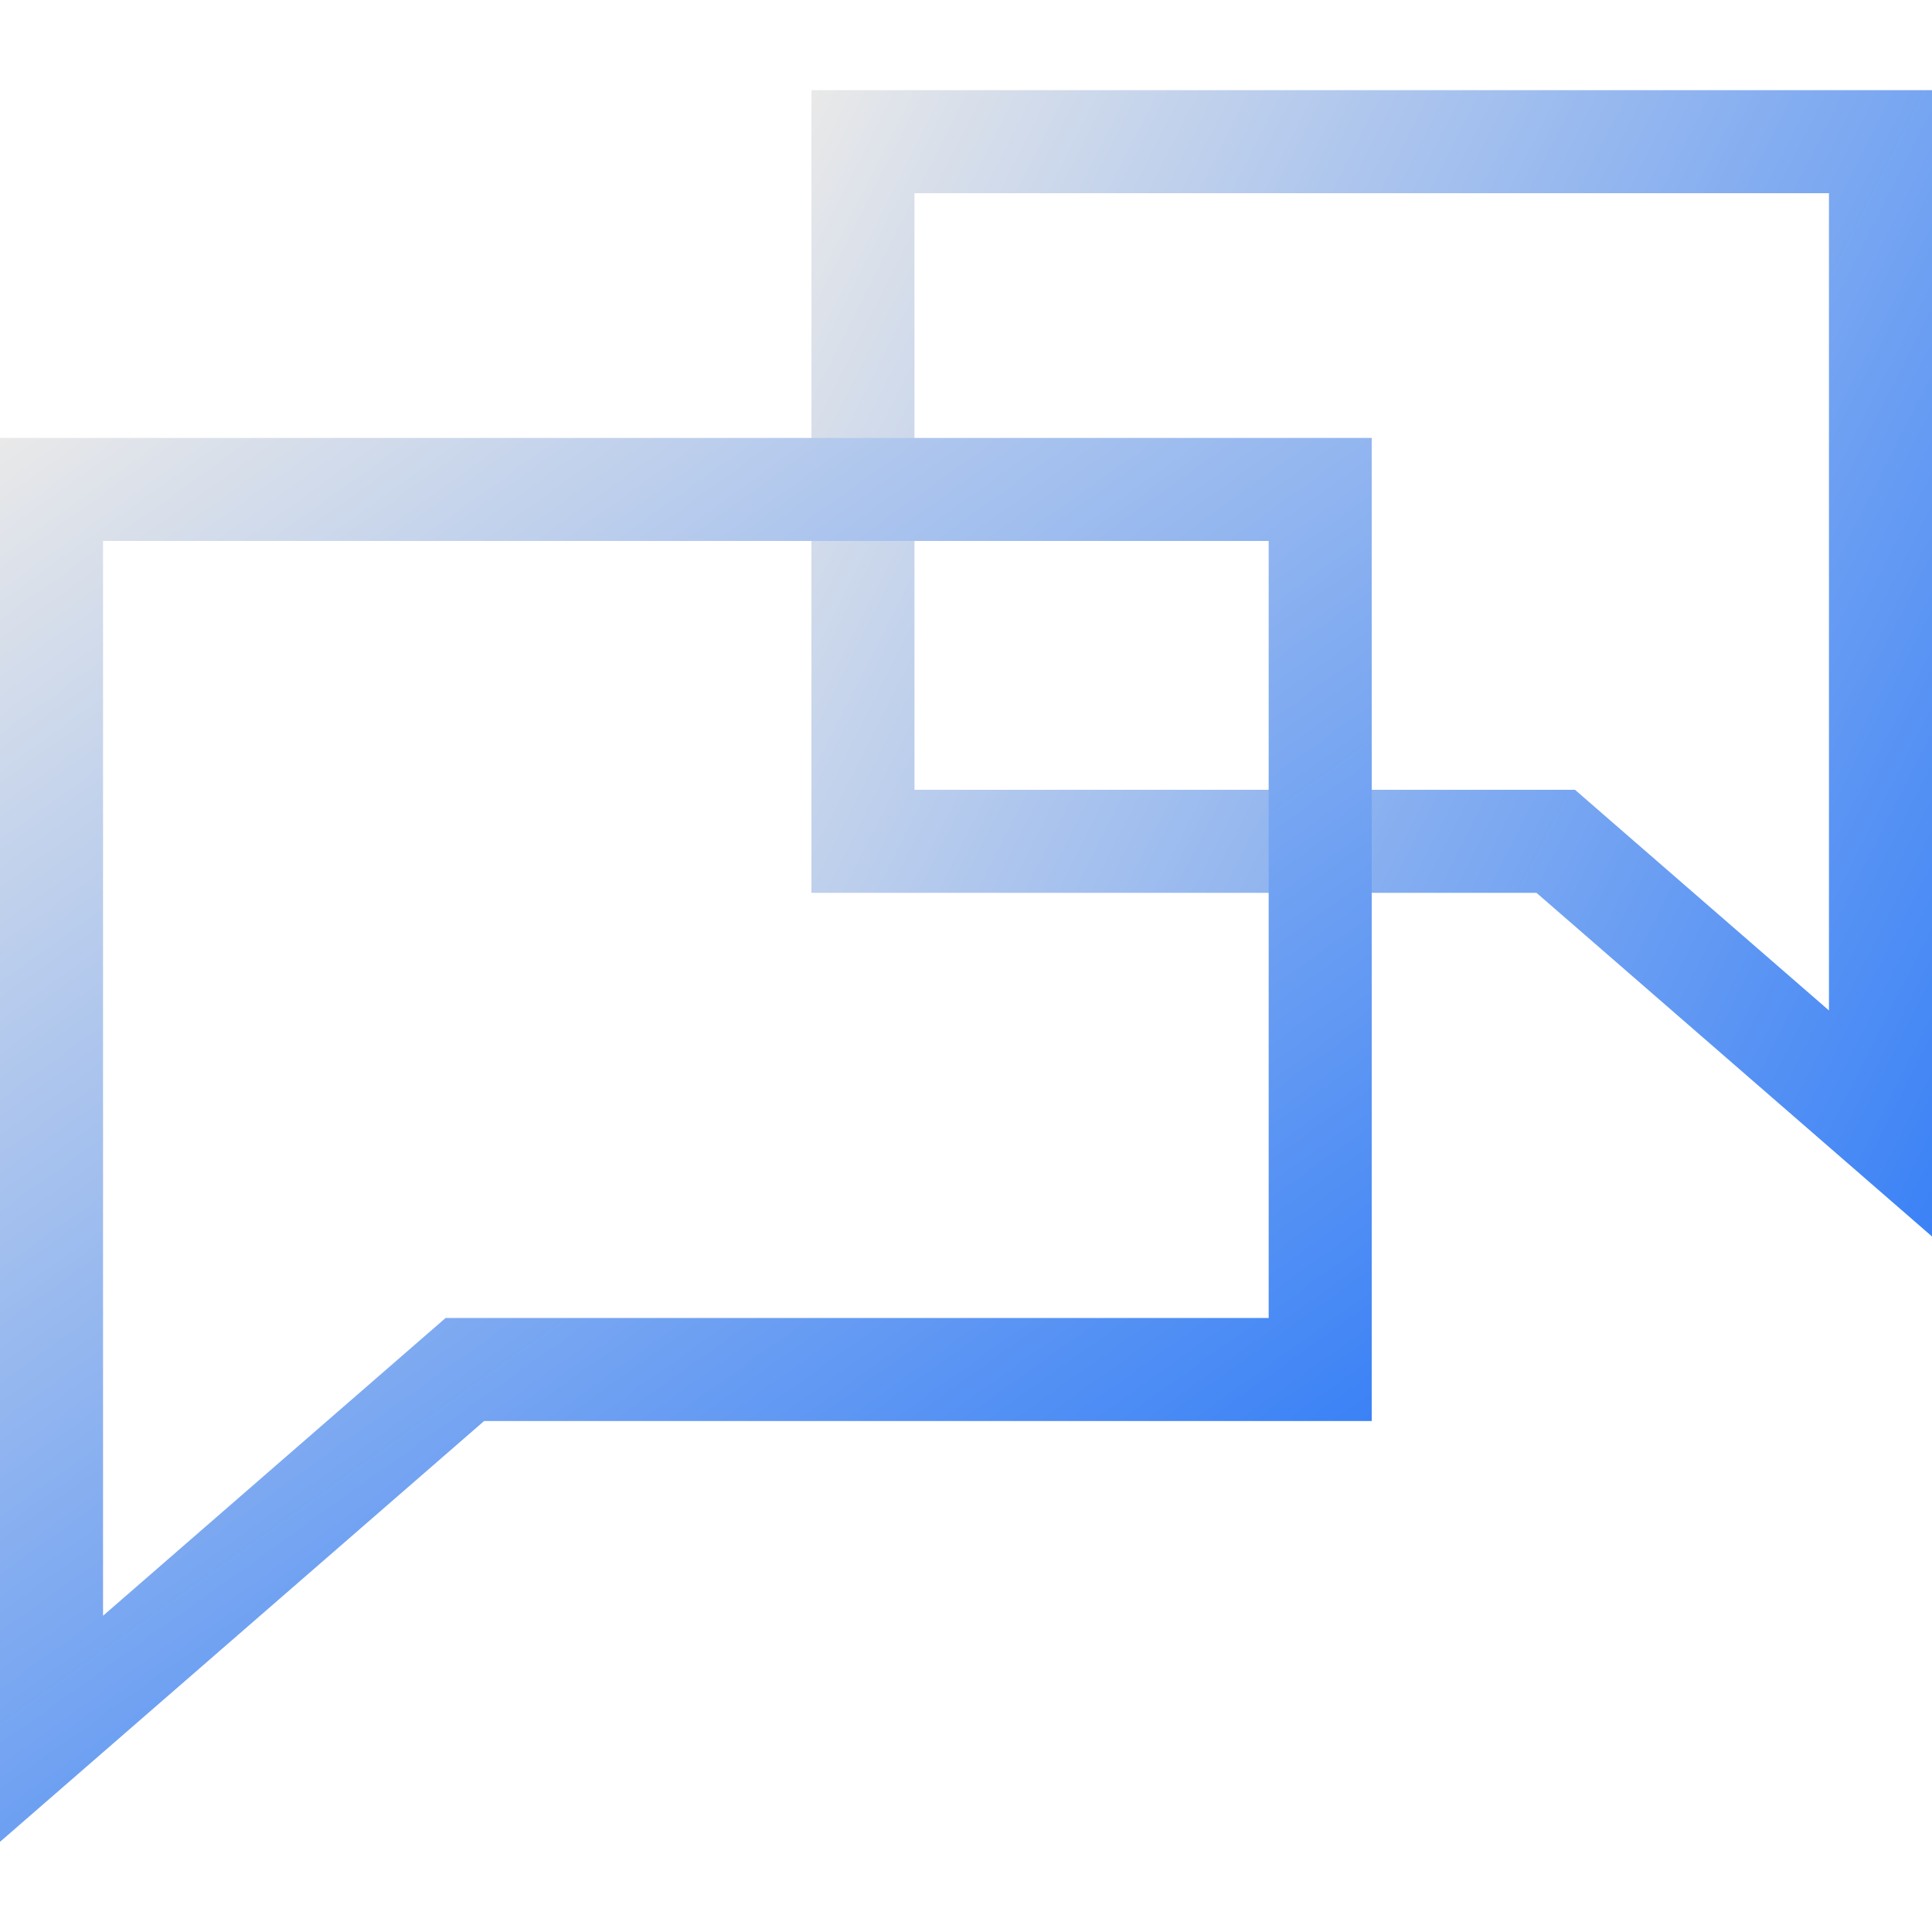
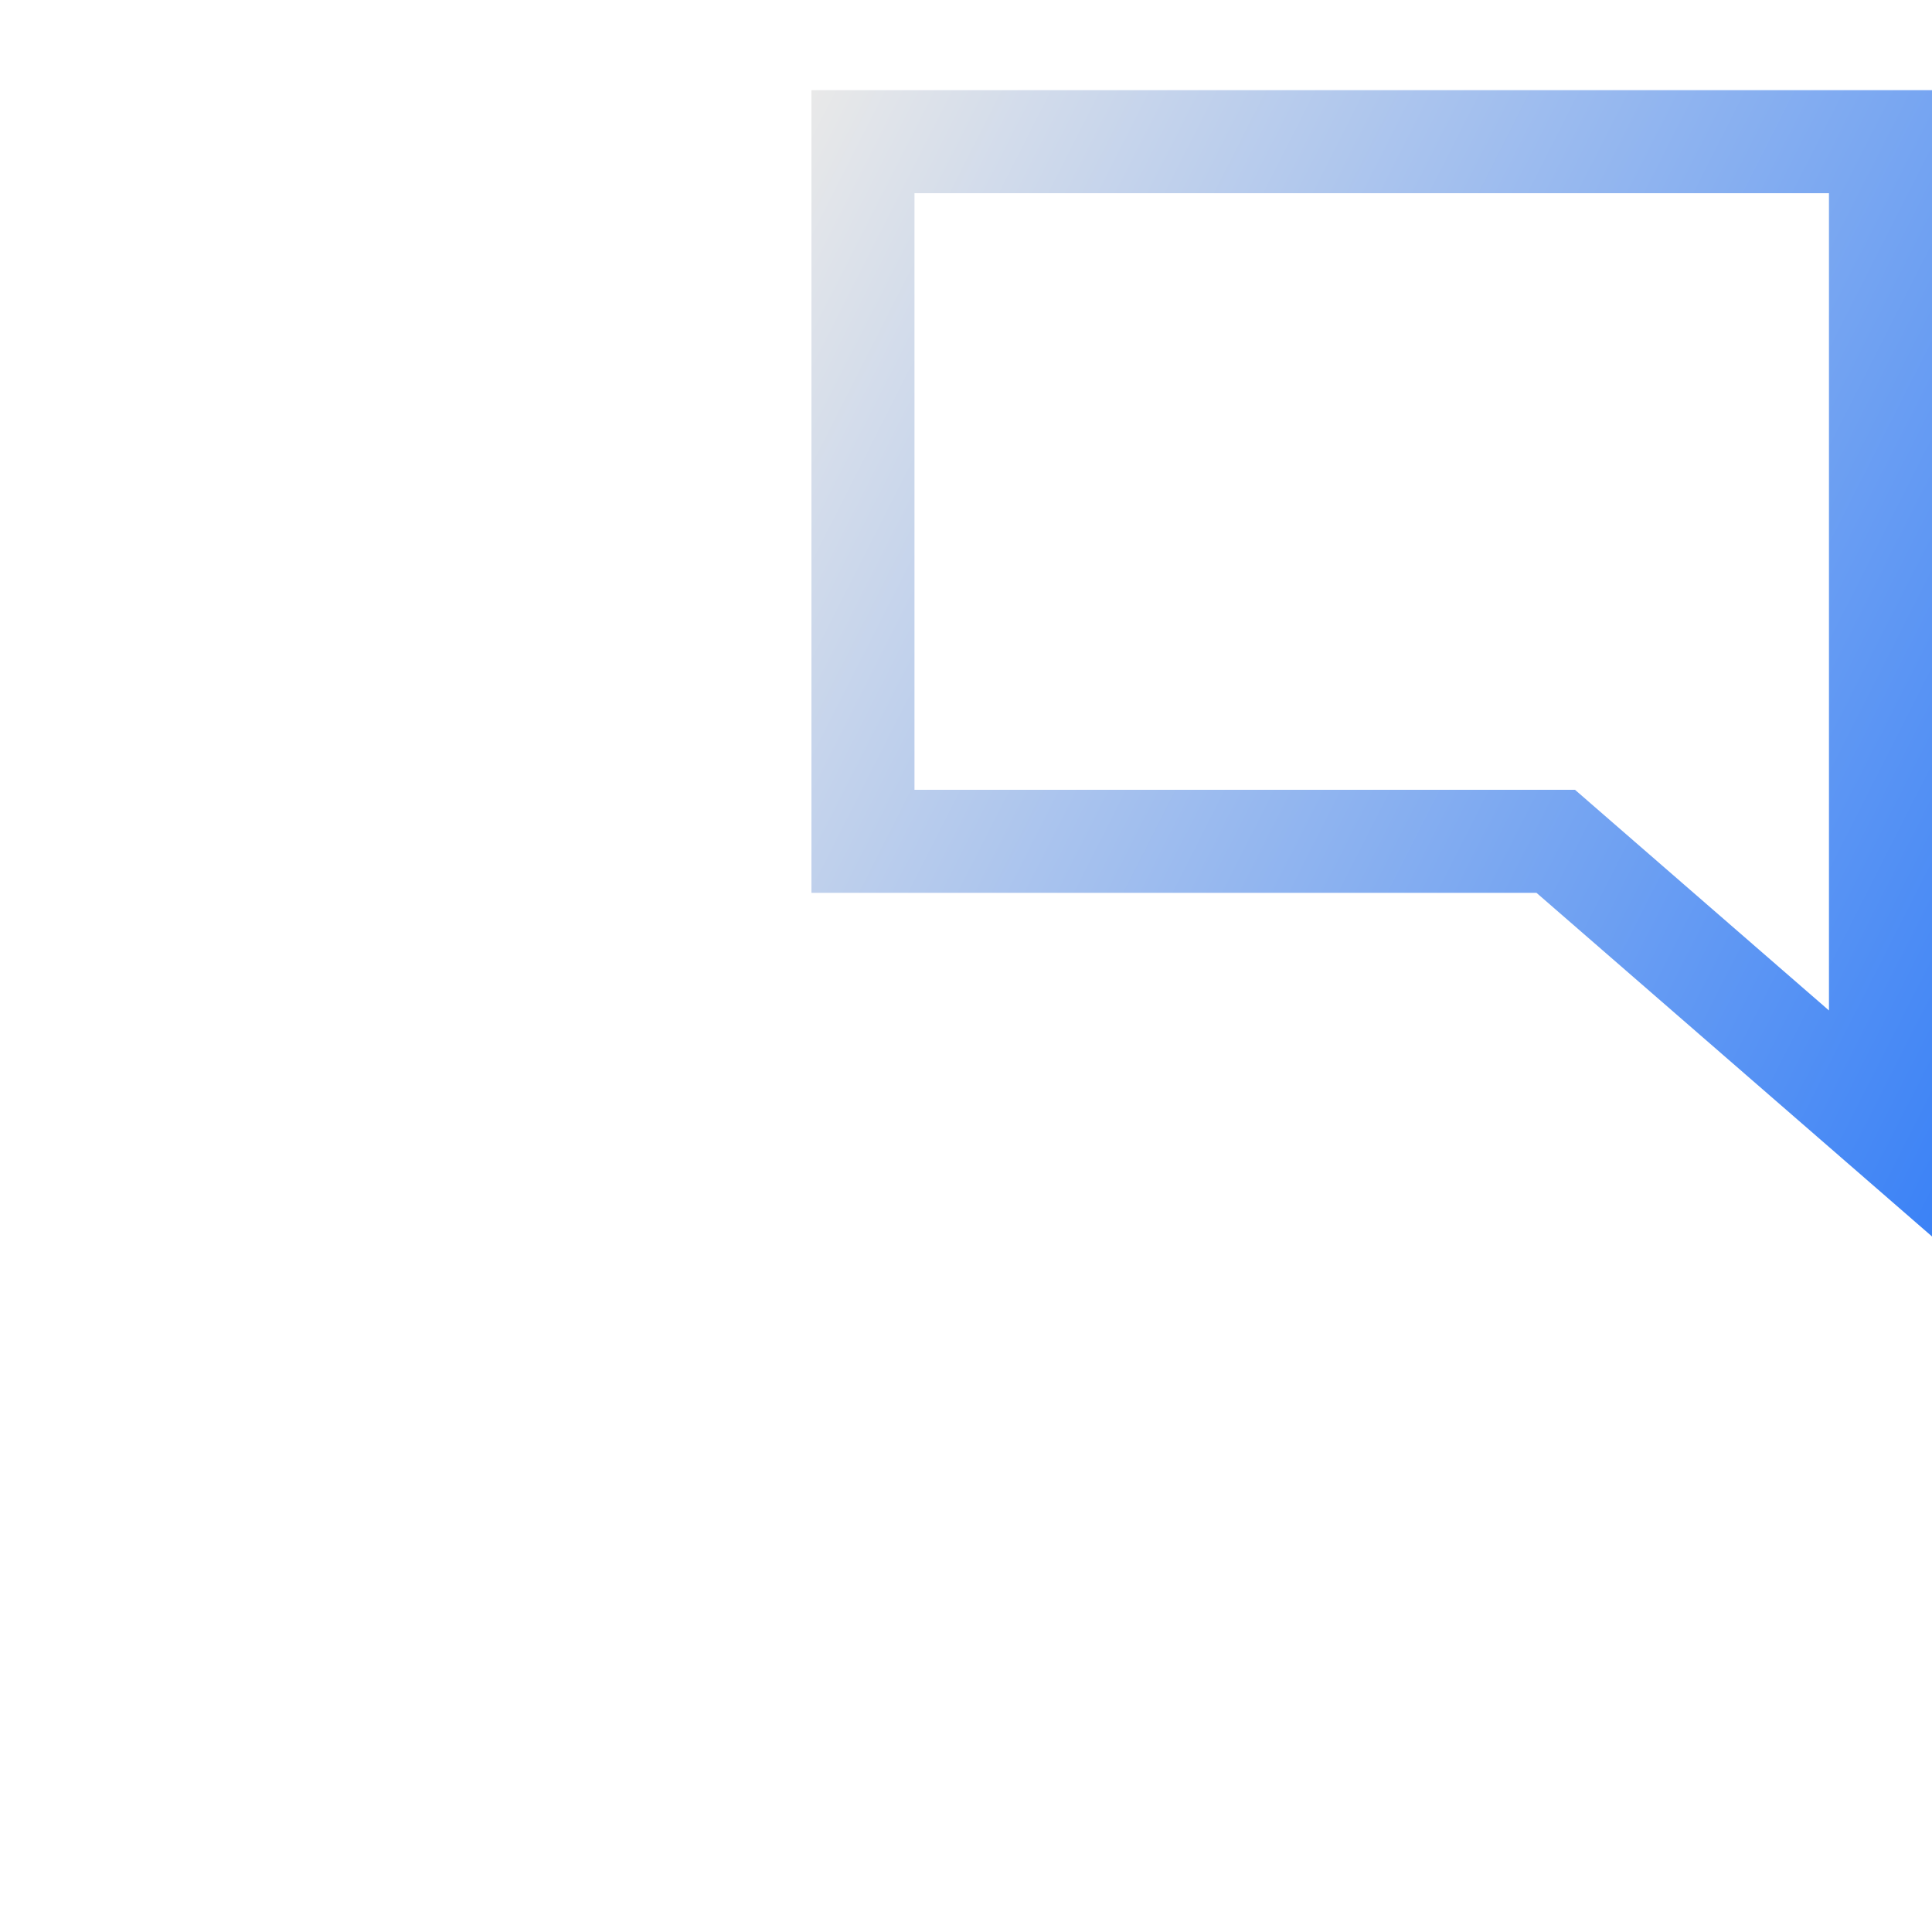
<svg xmlns="http://www.w3.org/2000/svg" width="300" height="300" viewBox="0 0 300 300" fill="none">
  <path d="M134 22V130.643H241.578L243.835 132.604L292 174.451V22H134Z" stroke="url(#paint0_linear_306_11028)" stroke-width="16" />
-   <path d="M205 76V212.652H72.186L69.928 214.614L8 268.445V76H205Z" stroke="url(#paint1_linear_306_11028)" stroke-width="16" />
  <defs>
    <linearGradient id="paint0_linear_306_11028" x1="126" y1="14" x2="336.198" y2="120.674" gradientUnits="userSpaceOnUse">
      <stop stop-color="#E9E9E9" />
      <stop offset="1" stop-color="#3B82F6" />
    </linearGradient>
    <linearGradient id="paint1_linear_306_11028" x1="0" y1="68" x2="144.668" y2="269.67" gradientUnits="userSpaceOnUse">
      <stop stop-color="#E9E9E9" />
      <stop offset="1" stop-color="#3B82F6" />
    </linearGradient>
  </defs>
</svg>